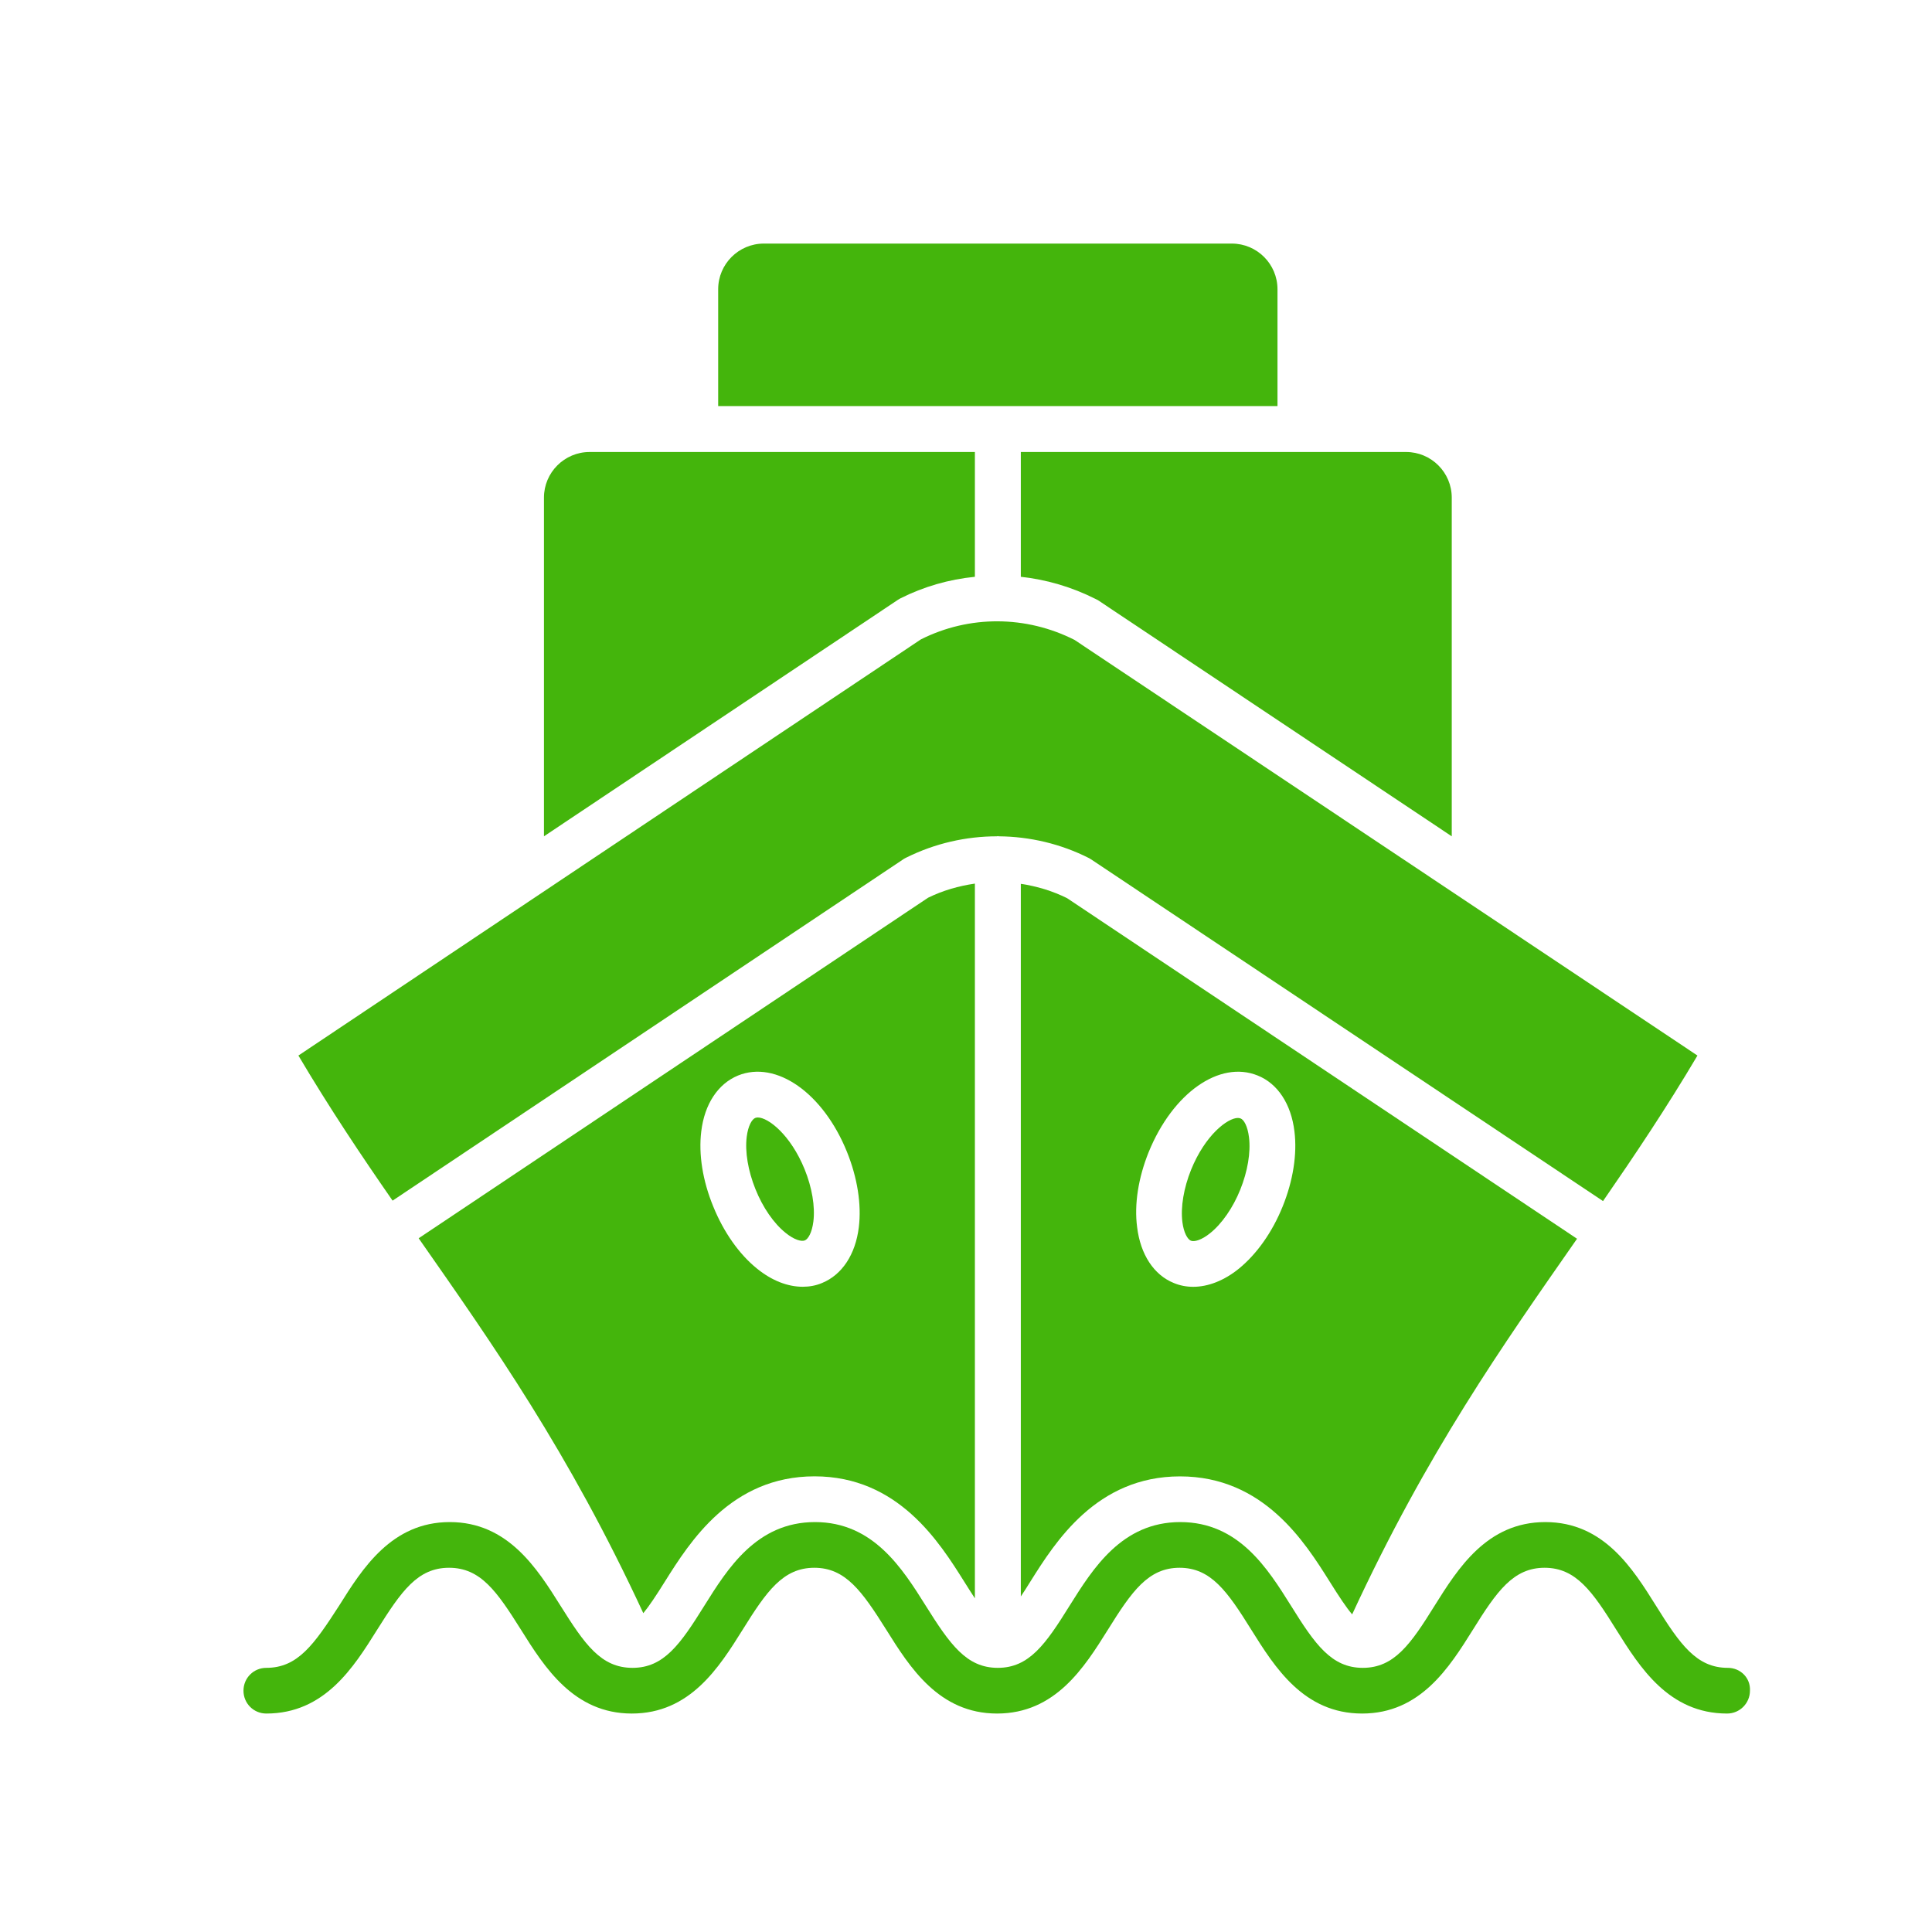
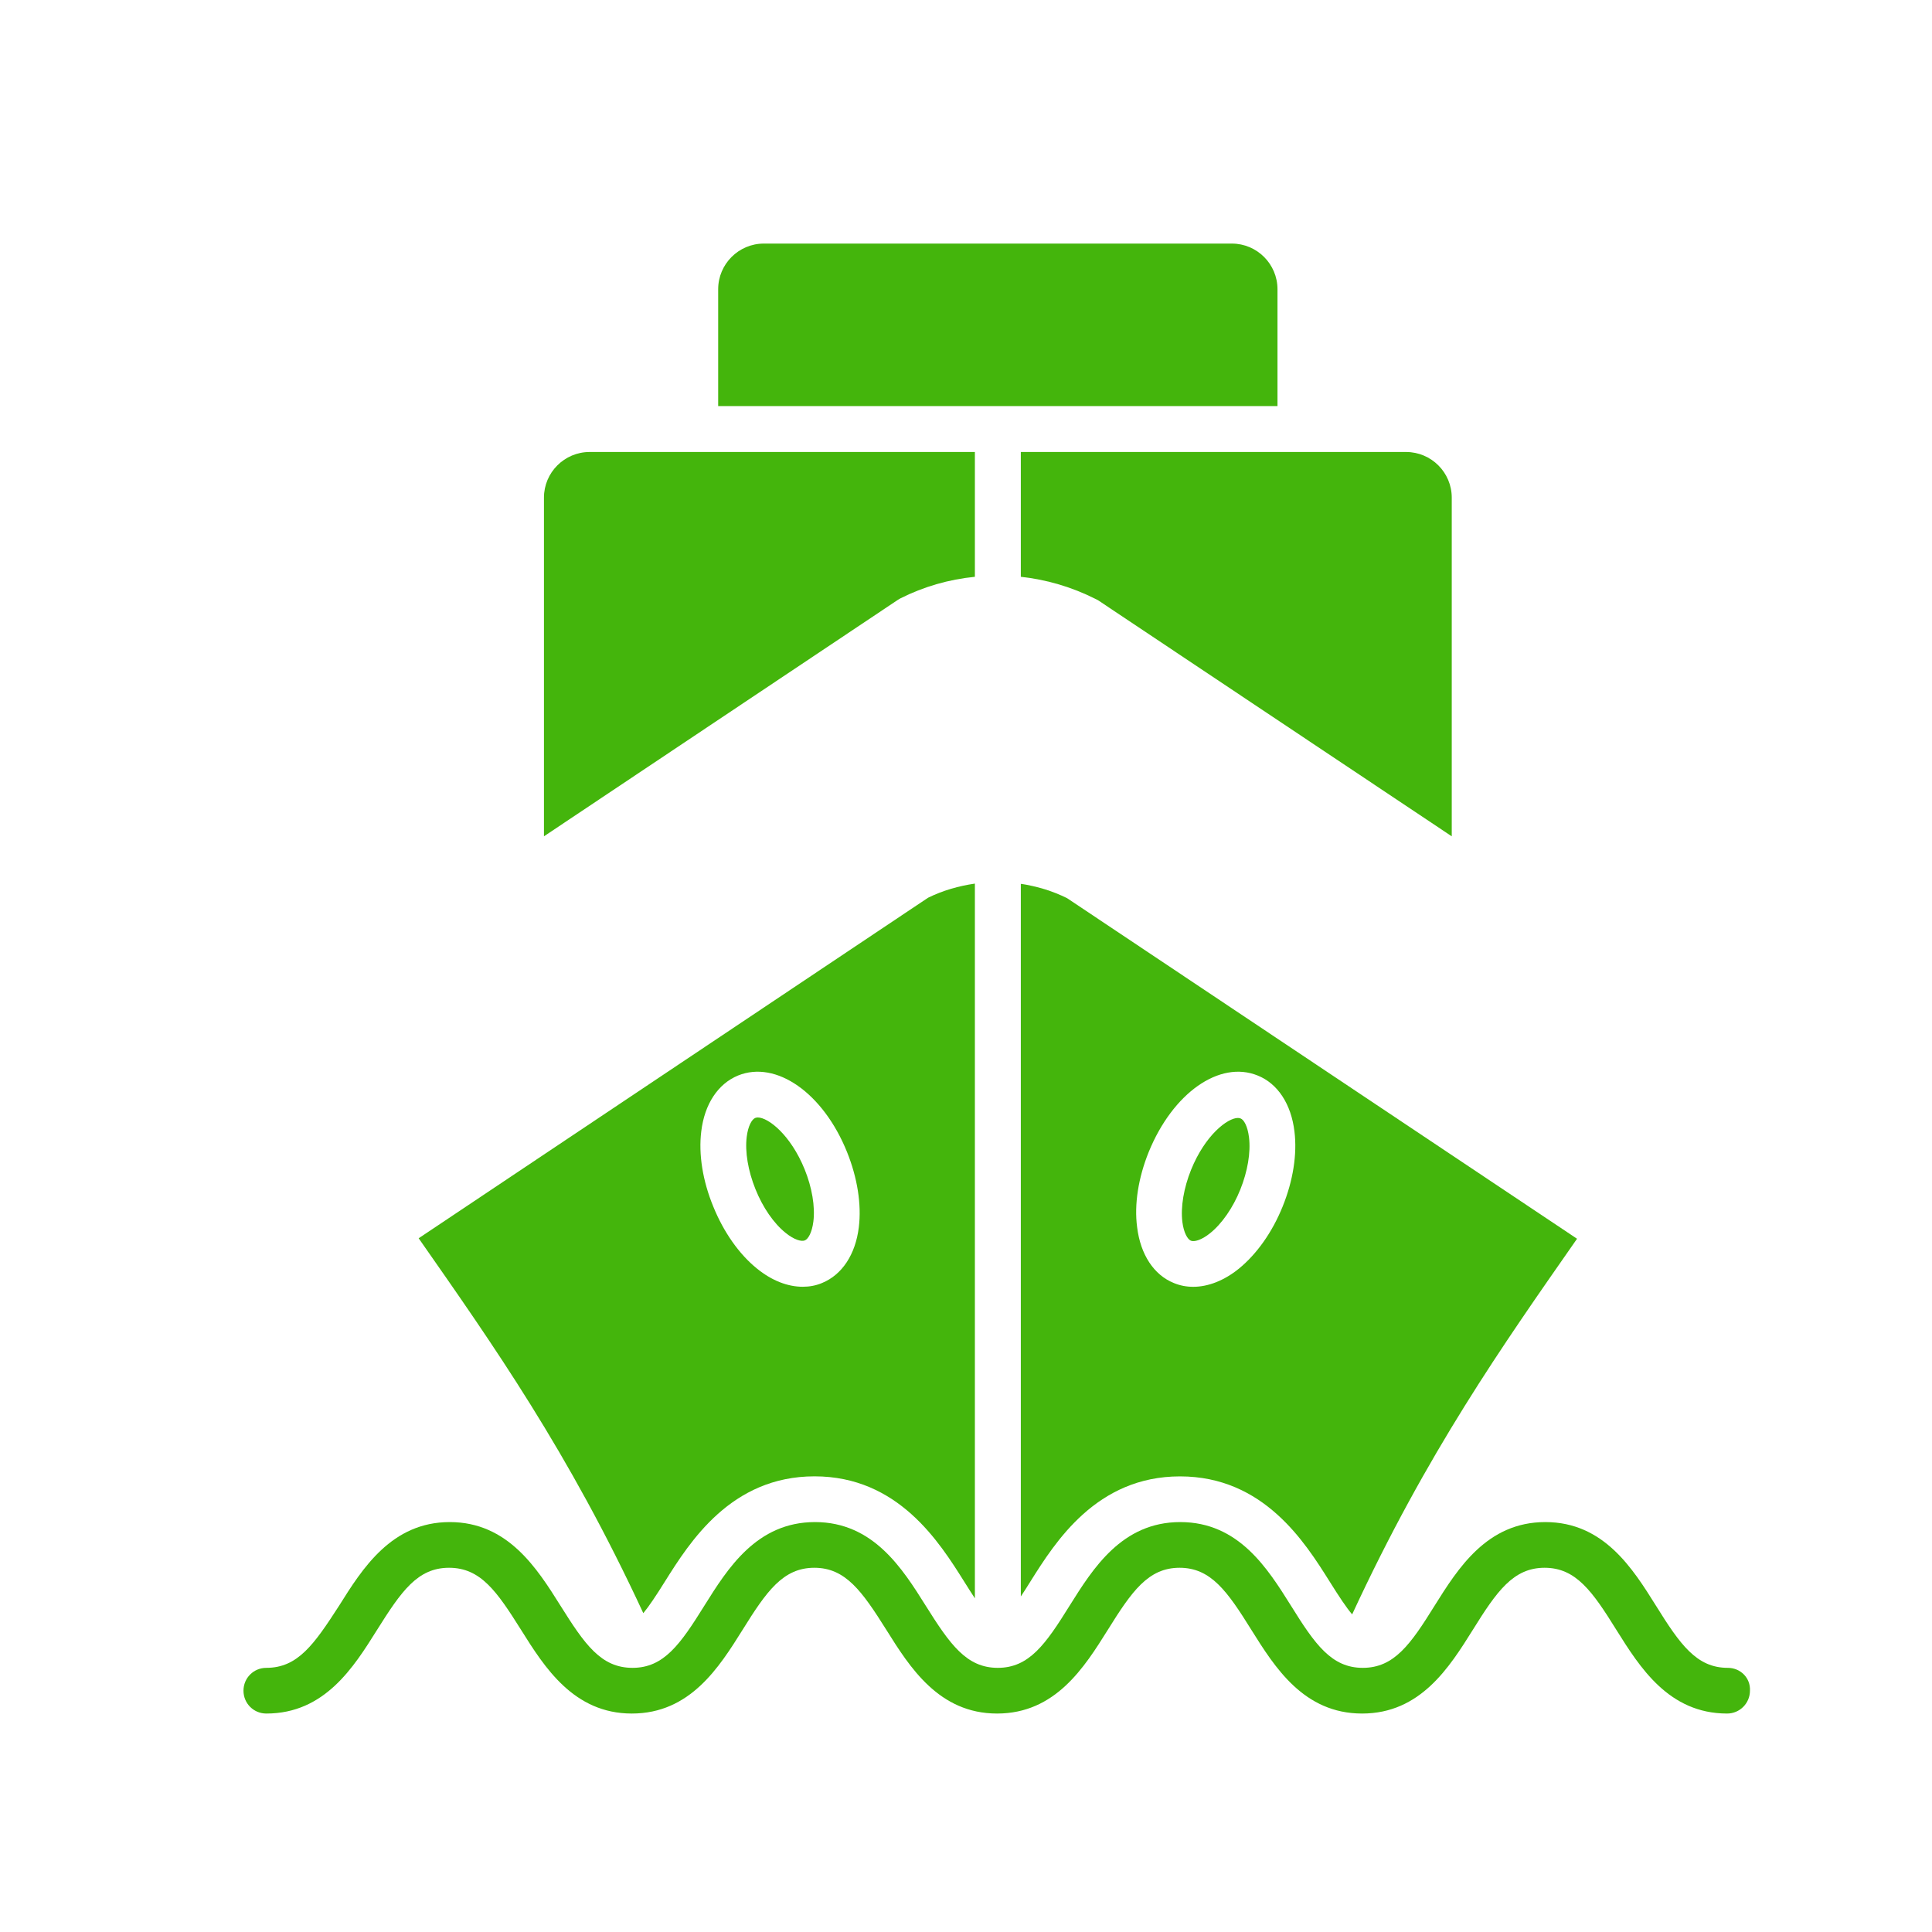
<svg xmlns="http://www.w3.org/2000/svg" width="40" height="40" viewBox="0 0 40 40" fill="none">
  <path d="M35.772 34.531C35.124 34.531 34.783 34.044 34.285 33.244C33.803 32.474 33.203 31.513 31.994 31.513C30.785 31.513 30.185 32.474 29.702 33.244C29.205 34.044 28.864 34.531 28.215 34.531C27.567 34.531 27.225 34.044 26.728 33.244C26.245 32.474 25.646 31.513 24.436 31.513C23.227 31.513 22.628 32.474 22.145 33.244C21.648 34.044 21.306 34.531 20.658 34.531C20.009 34.531 19.668 34.044 19.166 33.244C18.683 32.474 18.079 31.513 16.874 31.513C15.665 31.513 15.065 32.474 14.583 33.244C14.085 34.044 13.744 34.531 13.096 34.531C12.442 34.531 12.106 34.044 11.604 33.244C11.121 32.474 10.516 31.513 9.312 31.513C8.108 31.513 7.503 32.474 7.021 33.244C6.504 34.044 6.167 34.531 5.514 34.531C5.251 34.531 5.041 34.741 5.041 35.004C5.041 35.267 5.251 35.477 5.514 35.477C6.723 35.477 7.323 34.517 7.806 33.746C8.308 32.947 8.644 32.459 9.297 32.459C9.951 32.459 10.287 32.947 10.789 33.746C11.272 34.517 11.877 35.477 13.081 35.477C14.29 35.477 14.89 34.517 15.373 33.746C15.87 32.947 16.211 32.459 16.86 32.459C17.508 32.459 17.849 32.947 18.352 33.746C18.834 34.517 19.439 35.477 20.643 35.477C21.852 35.477 22.452 34.517 22.935 33.746C23.432 32.947 23.773 32.459 24.422 32.459C25.07 32.459 25.412 32.947 25.909 33.746C26.392 34.517 26.991 35.477 28.201 35.477C29.41 35.477 30.009 34.517 30.492 33.746C30.989 32.947 31.331 32.459 31.979 32.459C32.628 32.459 32.969 32.947 33.466 33.746C33.949 34.517 34.549 35.477 35.758 35.477C36.021 35.477 36.231 35.263 36.231 35.004C36.245 34.741 36.036 34.531 35.772 34.531Z" fill="#44B50C" />
  <path d="M26.449 5.989C26.449 5.467 26.025 5.043 25.503 5.043H15.815C15.293 5.043 14.869 5.467 14.869 5.989V8.407H26.449V5.989Z" fill="#44B50C" />
  <path d="M18.639 12.39C19.121 12.146 19.648 11.995 20.184 11.942V9.358H12.208C11.686 9.358 11.262 9.782 11.262 10.303V17.315L18.59 12.419L18.639 12.39Z" fill="#44B50C" />
  <path d="M21.135 11.942C21.671 12 22.198 12.156 22.68 12.4L22.729 12.424L30.057 17.315V10.303C30.057 9.782 29.633 9.358 29.111 9.358H21.135V11.942Z" fill="#44B50C" />
  <path d="M13.319 33.399C13.436 33.258 13.583 33.038 13.768 32.741C14.28 31.927 15.133 30.566 16.864 30.566C18.595 30.566 19.448 31.927 19.96 32.741C20.043 32.873 20.116 32.989 20.184 33.092V18.294C19.848 18.343 19.521 18.436 19.214 18.587L8.668 25.637C10.214 27.851 11.764 30.045 13.319 33.399ZM14.519 23.423C14.587 22.858 14.865 22.439 15.279 22.268C16.069 21.946 17.044 22.629 17.537 23.852C17.751 24.384 17.839 24.935 17.781 25.408C17.712 25.973 17.434 26.393 17.02 26.563C16.893 26.617 16.757 26.641 16.62 26.641C16.308 26.641 15.982 26.515 15.674 26.266C15.304 25.968 14.982 25.51 14.767 24.979C14.548 24.447 14.46 23.896 14.519 23.423Z" fill="#44B50C" />
  <path d="M16.265 25.525C16.445 25.672 16.596 25.71 16.664 25.681C16.733 25.652 16.811 25.52 16.84 25.291C16.879 24.979 16.811 24.584 16.659 24.209C16.367 23.492 15.904 23.136 15.689 23.136C15.67 23.136 15.65 23.141 15.636 23.146C15.567 23.175 15.489 23.307 15.46 23.536C15.421 23.848 15.489 24.243 15.64 24.618C15.792 24.999 16.021 25.33 16.265 25.525Z" fill="#44B50C" />
-   <path d="M18.713 17.783C18.728 17.773 18.747 17.764 18.767 17.754C19.357 17.461 20 17.315 20.644 17.315C20.649 17.315 20.654 17.31 20.659 17.31C20.663 17.31 20.668 17.315 20.678 17.315C21.322 17.32 21.965 17.471 22.55 17.768C22.565 17.778 22.584 17.788 22.599 17.798L33.189 24.867C33.842 23.922 34.496 22.947 35.144 21.854L22.248 13.249C21.248 12.742 20.069 12.732 19.064 13.239L6.178 21.854C6.826 22.947 7.475 23.917 8.128 24.858L18.713 17.783Z" fill="#44B50C" />
  <path d="M21.135 18.299V33.053C21.198 32.961 21.262 32.858 21.335 32.741C21.847 31.927 22.7 30.567 24.431 30.567C26.162 30.567 27.015 31.927 27.527 32.741C27.722 33.053 27.873 33.282 27.995 33.424C29.55 30.064 31.105 27.865 32.651 25.647L22.095 18.597C21.793 18.446 21.466 18.348 21.135 18.299ZM23.782 23.853C24.28 22.629 25.25 21.946 26.04 22.268C26.454 22.434 26.732 22.858 26.8 23.424C26.859 23.897 26.771 24.448 26.556 24.979C26.342 25.51 26.02 25.964 25.65 26.266C25.343 26.515 25.011 26.642 24.704 26.642C24.567 26.642 24.431 26.617 24.304 26.564C23.89 26.398 23.612 25.974 23.543 25.408C23.48 24.935 23.568 24.384 23.782 23.853Z" fill="#44B50C" />
  <path d="M24.655 25.687C24.723 25.716 24.875 25.677 25.055 25.531C25.299 25.335 25.528 25.004 25.679 24.629C25.83 24.253 25.898 23.858 25.859 23.546C25.83 23.312 25.752 23.18 25.684 23.156C25.669 23.151 25.65 23.146 25.63 23.146C25.416 23.146 24.953 23.497 24.66 24.219C24.509 24.594 24.441 24.989 24.48 25.301C24.509 25.526 24.587 25.657 24.655 25.687Z" fill="#44B50C" />
</svg>